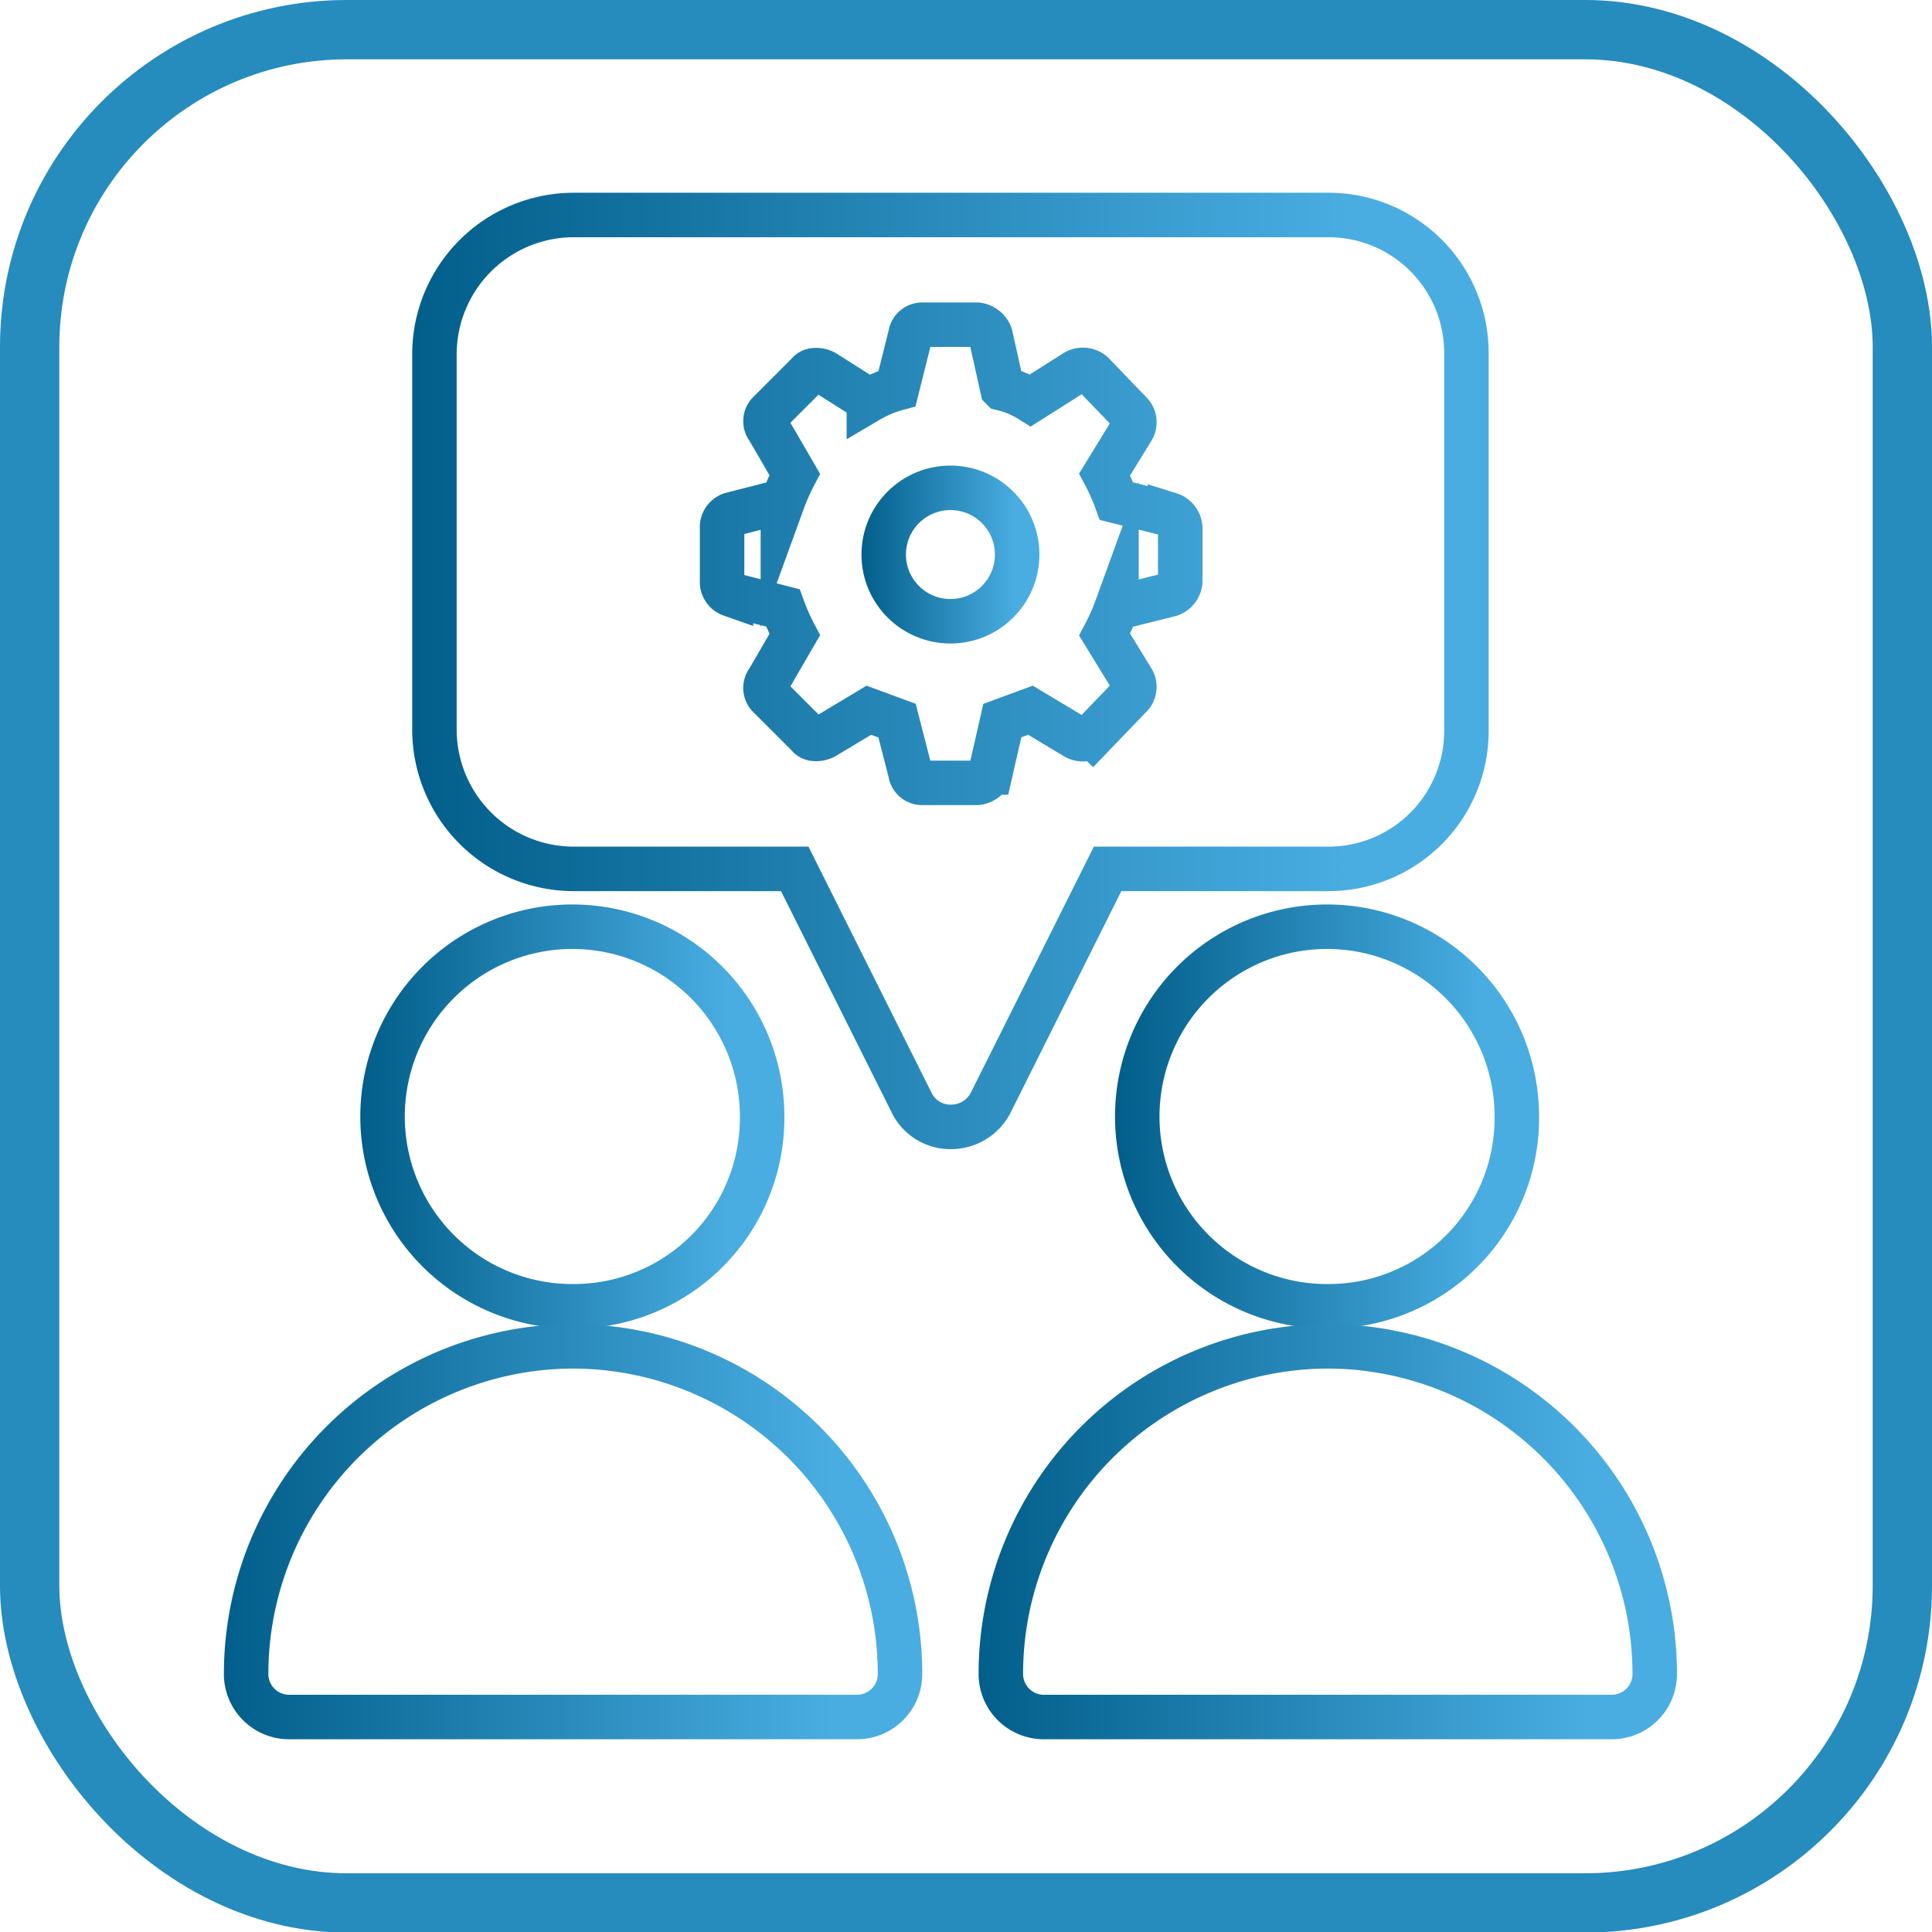
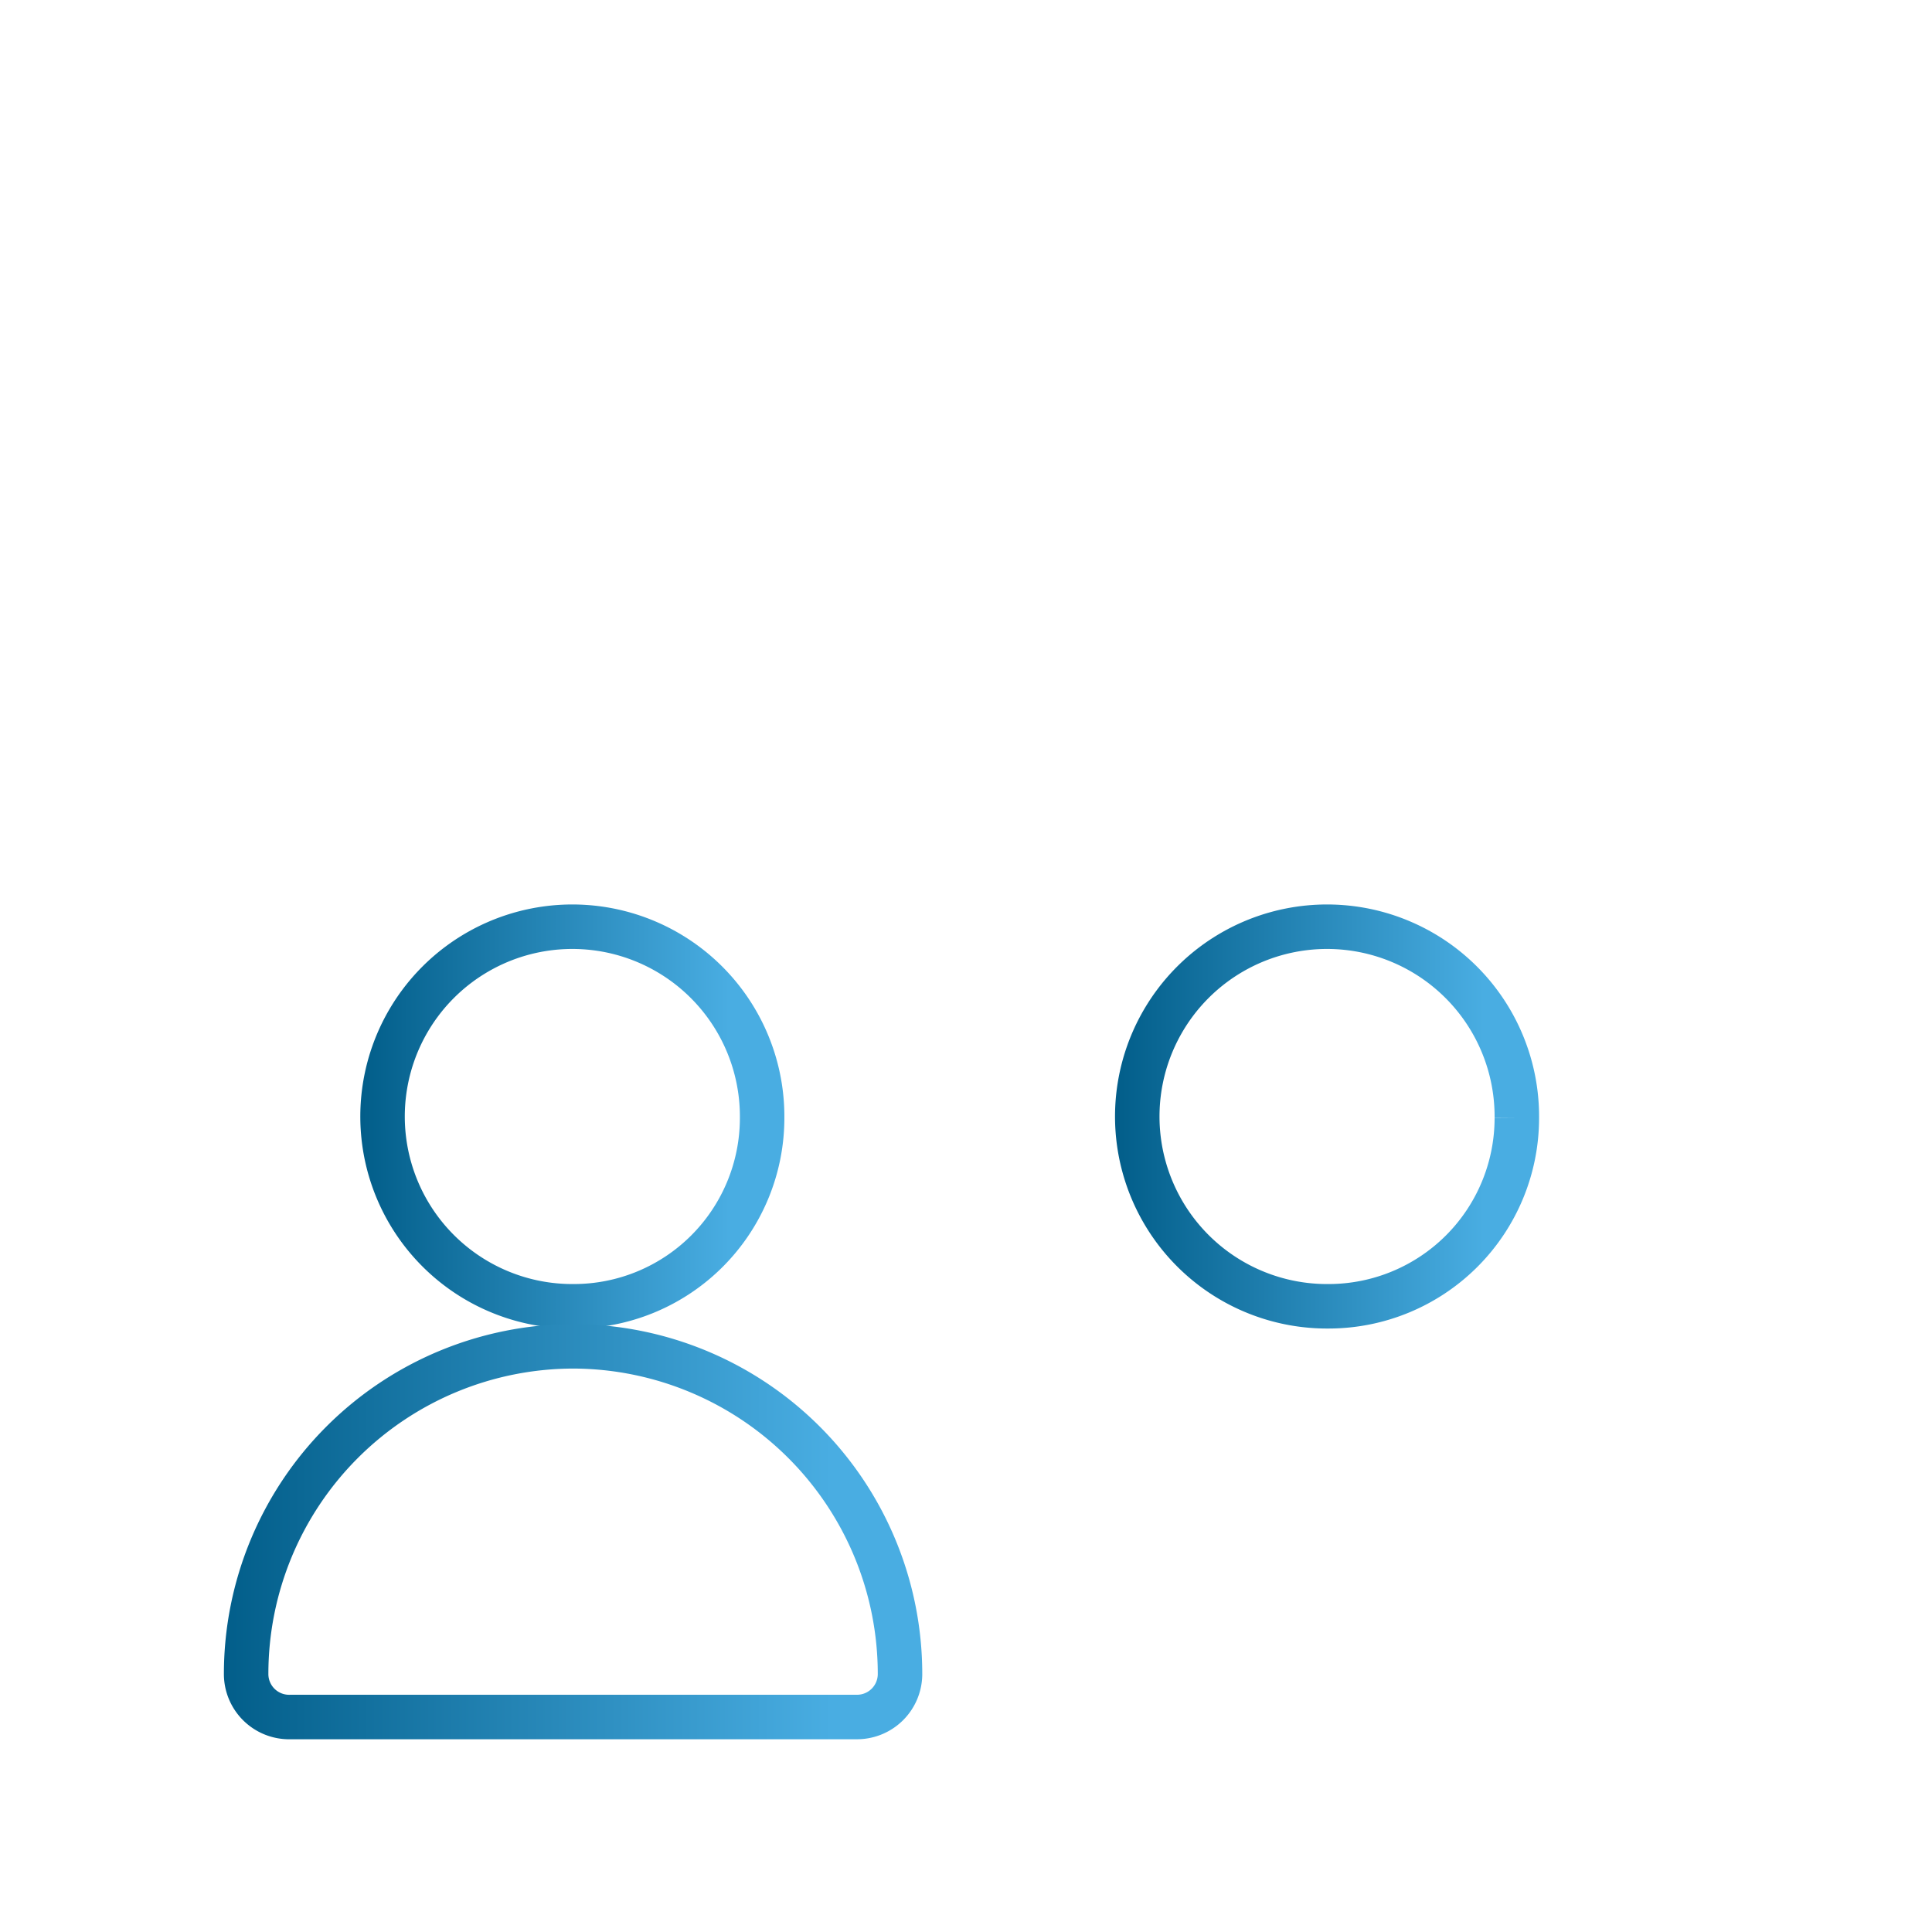
<svg xmlns="http://www.w3.org/2000/svg" xmlns:xlink="http://www.w3.org/1999/xlink" width="130.3" height="130.3" viewBox="0 0 130.3 130.3">
  <defs>
    <linearGradient id="a" x1="24.45" y1="75.42" x2="52.89" y2="75.42" gradientUnits="userSpaceOnUse">
      <stop offset="0" stop-color="#025e8a" />
      <stop offset="0.87" stop-color="#49ade2" />
    </linearGradient>
    <linearGradient id="b" x1="15.11" y1="103.34" x2="62.22" y2="103.34" xlink:href="#a" />
    <linearGradient id="c" x1="75.34" y1="75.42" x2="103.78" y2="75.42" xlink:href="#a" />
    <linearGradient id="d" x1="66.01" y1="103.34" x2="113.11" y2="103.34" xlink:href="#a" />
    <linearGradient id="e" x1="27.84" y1="45.26" x2="100.39" y2="45.26" xlink:href="#a" />
    <linearGradient id="f" x1="58.03" y1="37.4" x2="70.08" y2="37.4" xlink:href="#a" />
  </defs>
  <title>program_3</title>
-   <rect x="2" y="2" width="126.3" height="126.34" rx="21.4" fill="none" stroke="#268bbd" stroke-miterlimit="10" stroke-width="4" />
  <path d="M51.4,75.4A12.8,12.8,0,1,0,38.7,88.1,12.7,12.7,0,0,0,51.4,75.4Z" fill="none" stroke-miterlimit="10" stroke-width="3" fill-rule="evenodd" stroke="url(#a)" />
  <path d="M38.7,90.8a22.1,22.1,0,0,0-22.1,22.1,2.9,2.9,0,0,0,3,2.9H57.8a2.9,2.9,0,0,0,2.9-2.9A22.1,22.1,0,0,0,38.7,90.8Z" fill="none" stroke-miterlimit="10" stroke-width="3" fill-rule="evenodd" stroke="url(#b)" />
-   <path d="M102.3,75.4A12.8,12.8,0,1,0,89.6,88.1,12.7,12.7,0,0,0,102.3,75.4Z" fill="none" stroke-miterlimit="10" stroke-width="3" fill-rule="evenodd" stroke="url(#c)" />
-   <path d="M89.6,90.8a22.1,22.1,0,0,0-22.1,22.1,2.9,2.9,0,0,0,3,2.9h38.1a2.9,2.9,0,0,0,3-2.9A22.1,22.1,0,0,0,89.6,90.8Z" fill="none" stroke-miterlimit="10" stroke-width="3" fill-rule="evenodd" stroke="url(#d)" />
-   <path d="M89.6,14.5H38.7a9.4,9.4,0,0,0-9.4,9.3V49.3a9.4,9.4,0,0,0,9.4,9.3H53.6l7.9,15.8A2.9,2.9,0,0,0,64.1,76a3,3,0,0,0,2.7-1.6l7.9-15.8H89.6a9.3,9.3,0,0,0,9.3-9.3V23.8A9.3,9.3,0,0,0,89.6,14.5Zm-10,24.7a1,1,0,0,1-.7.9l-3.6.9a14.2,14.2,0,0,1-.8,1.8l1.9,3.1a.9.9,0,0,1-.2,1.1l-2.5,2.6a1,1,0,0,1-1.2.1l-3-1.8-1.9.7-.8,3.5a1.1,1.1,0,0,1-.9.7H62.2a.8.8,0,0,1-.8-.7l-.9-3.5-1.9-.7-3,1.8c-.4.2-.9.2-1.1-.1L51.9,47a.8.8,0,0,1-.1-1.1l1.8-3.1a14.2,14.2,0,0,1-.8-1.8l-3.5-.9a.9.9,0,0,1-.6-.9V35.6a.9.9,0,0,1,.6-.9l3.5-.9a14.2,14.2,0,0,1,.8-1.8l-1.8-3.1a.8.8,0,0,1,.1-1.1l2.6-2.6c.2-.3.7-.3,1.1-.1l3,1.9a7.7,7.7,0,0,1,1.9-.8l.9-3.6a.8.8,0,0,1,.8-.7h3.7a1.1,1.1,0,0,1,.9.7l.8,3.6a6.4,6.4,0,0,1,1.9.8l3-1.9a1,1,0,0,1,1.2.1l2.5,2.6a.9.9,0,0,1,.2,1.1L74.5,32a14.2,14.2,0,0,1,.8,1.8l3.6.9a1,1,0,0,1,.7.9Z" fill="none" stroke-miterlimit="10" stroke-width="3" fill-rule="evenodd" stroke="url(#e)" />
-   <circle cx="64.1" cy="37.4" r="4.5" fill="none" stroke-miterlimit="10" stroke-width="3" stroke="url(#f)" />
+   <path d="M102.3,75.4A12.8,12.8,0,1,0,89.6,88.1,12.7,12.7,0,0,0,102.3,75.4" fill="none" stroke-miterlimit="10" stroke-width="3" fill-rule="evenodd" stroke="url(#c)" />
</svg>